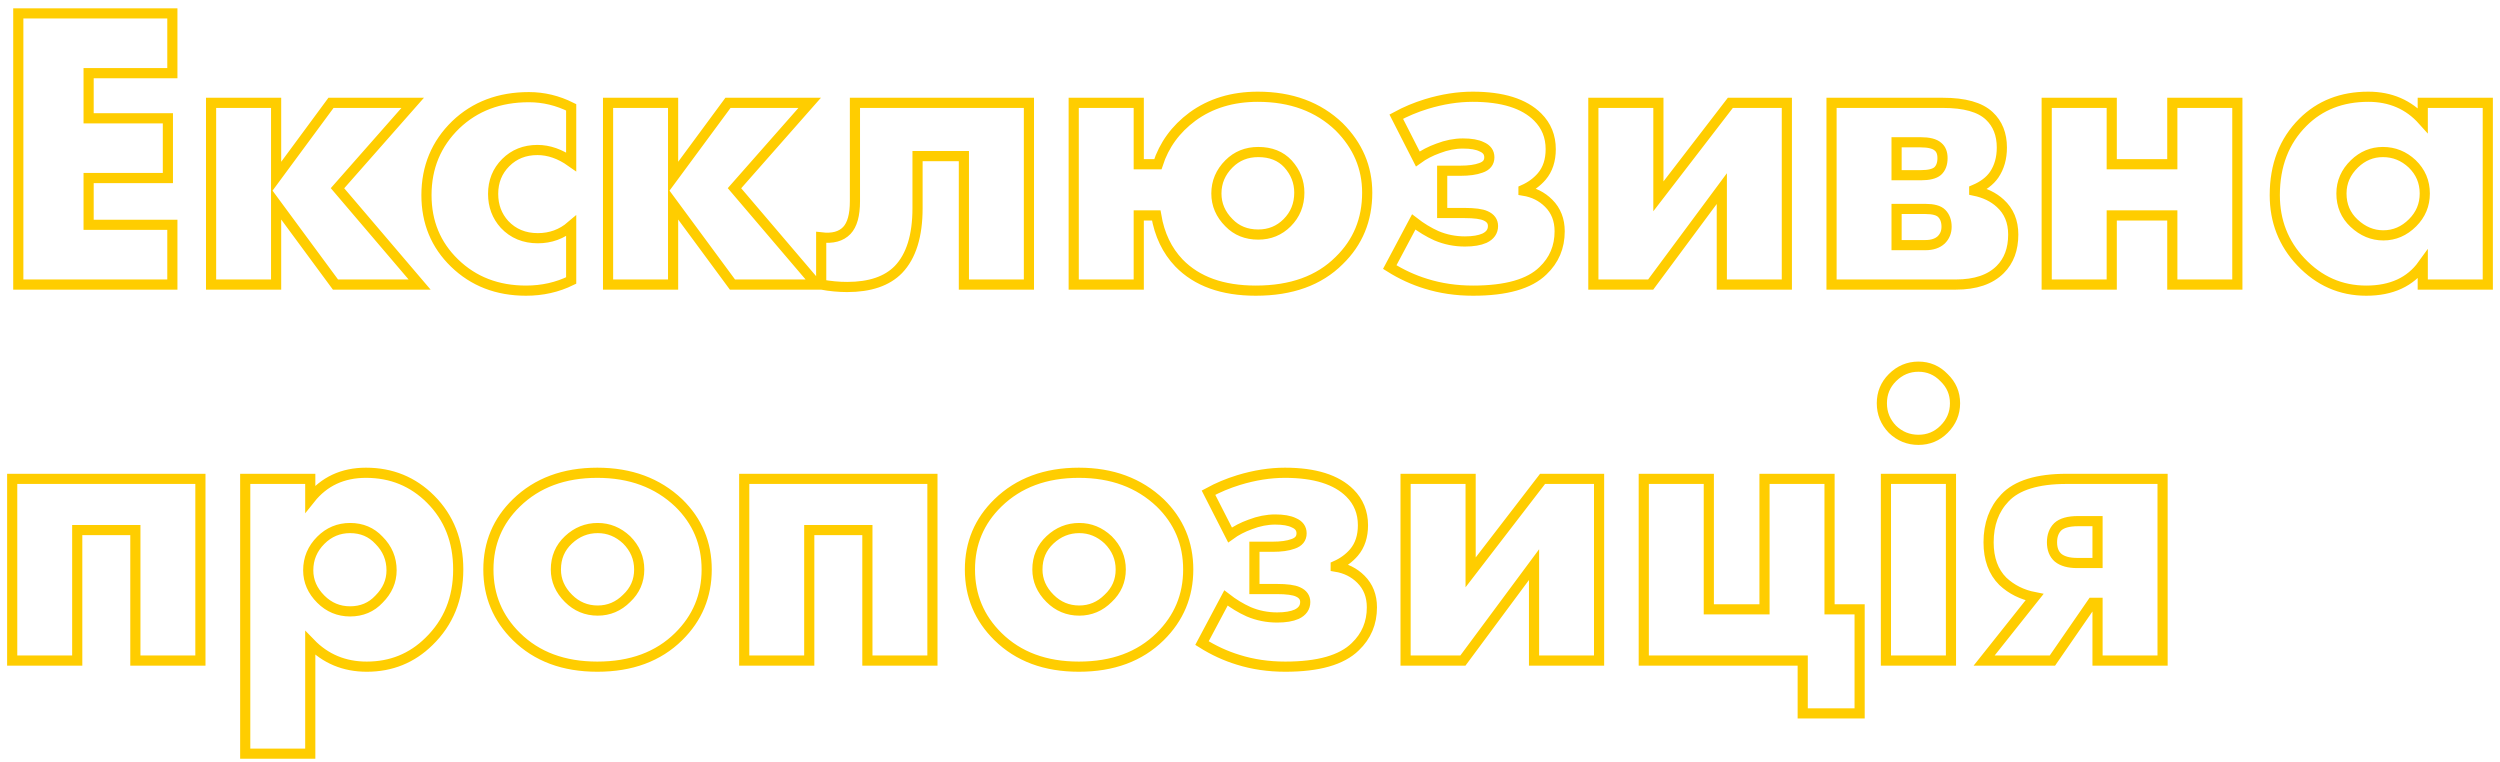
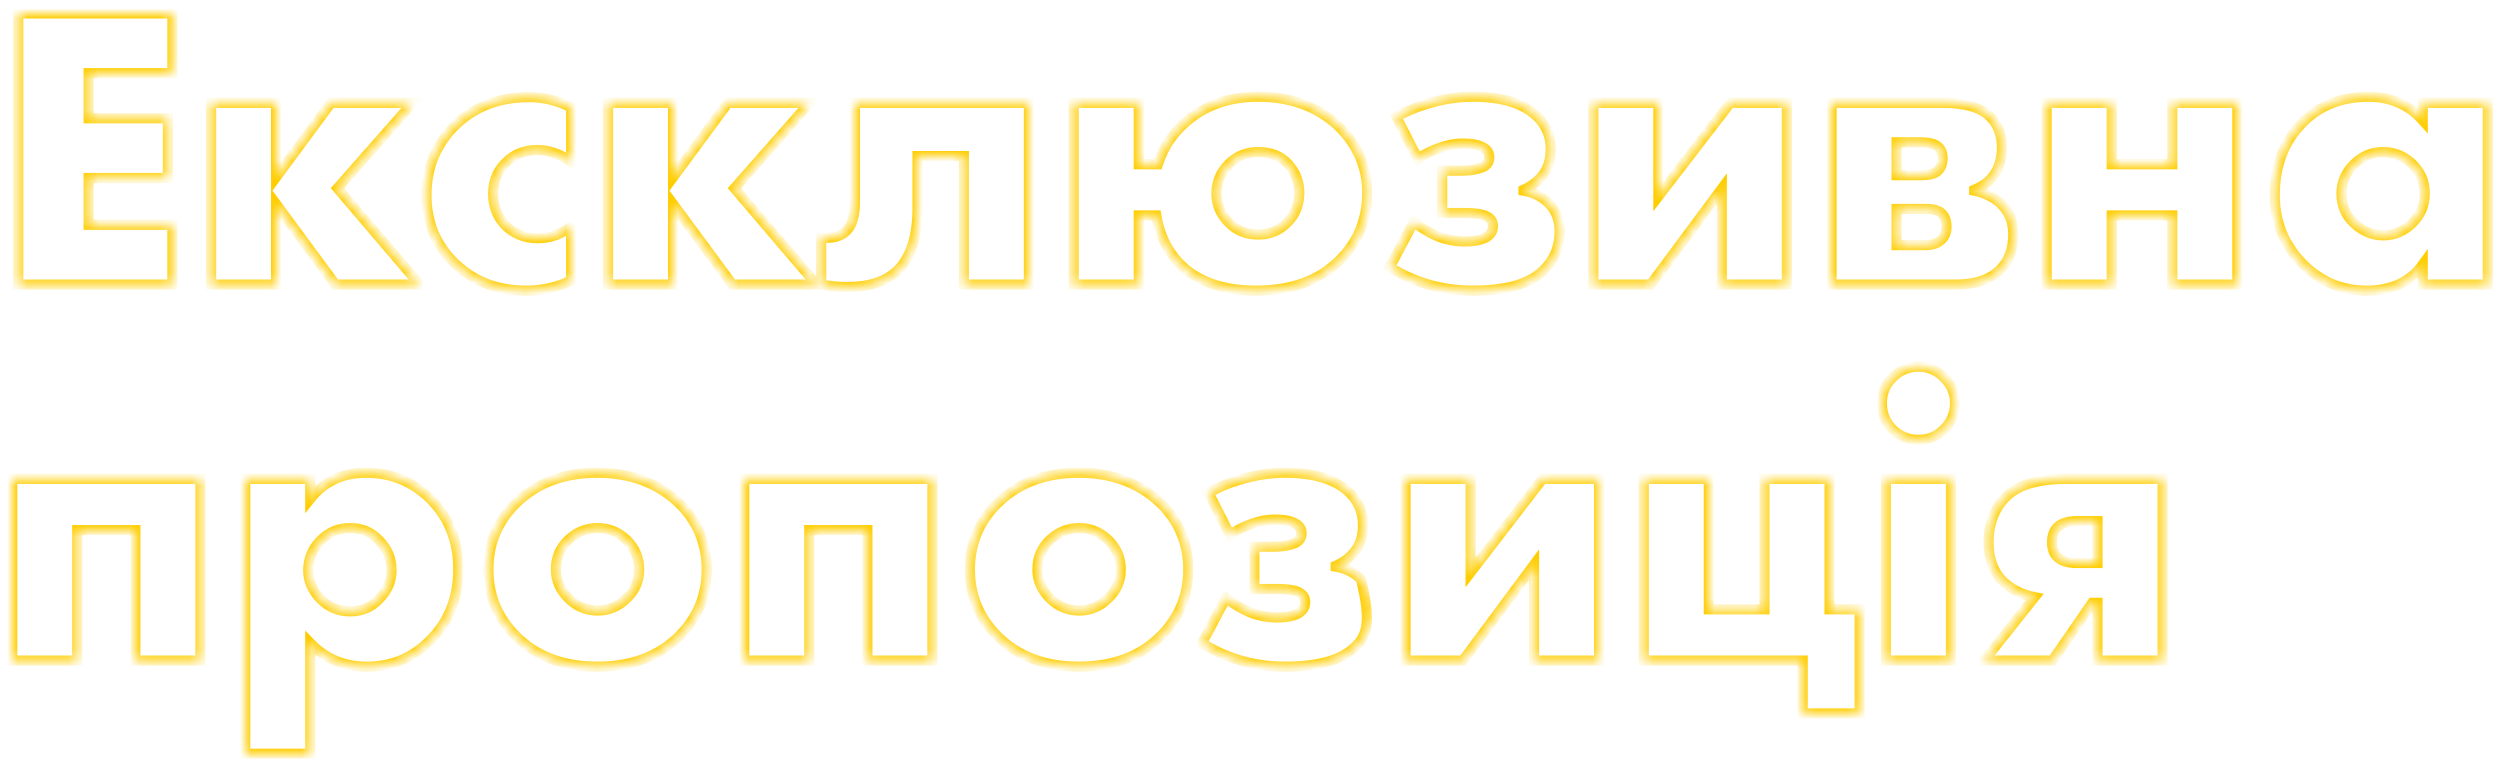
<svg xmlns="http://www.w3.org/2000/svg" width="246" height="75" viewBox="0 0 246 75" fill="none">
  <mask id="path-1-outside-1_909_4" maskUnits="userSpaceOnUse" x="0.2" y="0.32" width="246" height="75" fill="black">
-     <rect fill="white" x="0.2" y="0.32" width="246" height="75" />
    <path d="M16.96 1.32V7.2H8.72V11.64H16.52V17.52H8.72V22.12H16.96V28H1.8V1.32H16.96ZM20.77 28V10.12H27.17V17.44L32.57 10.12H40.61L33.21 18.52L41.29 28H33.01L27.17 20.08V28H20.77ZM56.204 22.24V27.6C54.844 28.267 53.364 28.6 51.764 28.6C48.938 28.6 46.591 27.693 44.724 25.88C42.884 24.093 41.964 21.867 41.964 19.2C41.964 16.453 42.924 14.147 44.844 12.28C46.738 10.467 49.138 9.56 52.044 9.56C53.484 9.56 54.871 9.893 56.204 10.56V15.92C55.111 15.147 54.004 14.76 52.884 14.76C51.631 14.76 50.591 15.173 49.764 16C48.938 16.827 48.524 17.853 48.524 19.08C48.524 20.253 48.898 21.253 49.644 22.08C50.498 22.987 51.591 23.44 52.924 23.44C54.178 23.44 55.271 23.04 56.204 22.24ZM59.833 28V10.12H66.233V17.44L71.633 10.12H79.673L72.273 18.52L80.353 28H72.073L66.233 20.08V28H59.833ZM101.246 10.12V28H94.846V15.36H90.286V20.48C90.286 23.2 89.659 25.213 88.406 26.52C87.286 27.667 85.606 28.24 83.366 28.24C82.54 28.24 81.686 28.16 80.806 28V23.36C81.926 23.493 82.766 23.267 83.326 22.68C83.859 22.12 84.126 21.16 84.126 19.8V10.12H101.246ZM123.813 14.96C122.666 14.96 121.706 15.347 120.933 16.12C120.106 16.947 119.693 17.92 119.693 19.04C119.693 20.133 120.106 21.093 120.933 21.92C121.68 22.693 122.64 23.08 123.813 23.08C124.933 23.08 125.88 22.693 126.653 21.92C127.453 21.12 127.853 20.133 127.853 18.96C127.853 17.893 127.48 16.947 126.733 16.12C126.013 15.347 125.04 14.96 123.813 14.96ZM112.053 16.16H113.933C114.546 14.267 115.68 12.707 117.333 11.48C119.12 10.173 121.266 9.52 123.773 9.52C127.053 9.52 129.72 10.507 131.773 12.48C133.613 14.32 134.533 16.48 134.533 18.96C134.533 21.627 133.613 23.853 131.773 25.64C129.8 27.613 127.066 28.6 123.573 28.6C120.293 28.6 117.773 27.693 116.013 25.88C114.84 24.653 114.093 23.093 113.773 21.2H112.053V28H105.653V10.12H112.053V16.16ZM139.511 15.64L137.391 11.48C138.325 10.973 139.311 10.56 140.351 10.24C141.925 9.76 143.445 9.52 144.911 9.52C147.845 9.52 149.978 10.187 151.311 11.52C152.165 12.373 152.591 13.427 152.591 14.68C152.591 15.773 152.298 16.667 151.711 17.36C151.231 17.92 150.631 18.36 149.911 18.68V18.76C150.898 18.92 151.725 19.333 152.391 20C153.111 20.72 153.471 21.64 153.471 22.76C153.471 24.307 152.925 25.6 151.831 26.64C150.498 27.947 148.205 28.6 144.951 28.6C143.298 28.6 141.751 28.373 140.311 27.92C139.085 27.547 137.898 27 136.751 26.28L139.111 21.84C139.831 22.4 140.578 22.853 141.351 23.2C142.231 23.573 143.165 23.76 144.151 23.76C144.951 23.76 145.591 23.653 146.071 23.44C146.631 23.173 146.911 22.773 146.911 22.24C146.911 21.787 146.671 21.453 146.191 21.24C145.791 21.053 145.098 20.96 144.111 20.96H141.911V16.8H143.711C144.538 16.8 145.205 16.707 145.711 16.52C146.271 16.333 146.551 15.987 146.551 15.48C146.551 15 146.298 14.653 145.791 14.44C145.365 14.227 144.751 14.12 143.951 14.12C143.151 14.12 142.338 14.28 141.511 14.6C140.765 14.867 140.098 15.213 139.511 15.64ZM156.786 10.12H163.186V19.32L170.266 10.12H175.826V28H169.426V18.56L162.426 28H156.786V10.12ZM180.223 10.12H191.183C193.317 10.12 194.837 10.547 195.743 11.4C196.57 12.173 196.983 13.213 196.983 14.52C196.983 15.56 196.73 16.453 196.223 17.2C195.797 17.813 195.143 18.307 194.263 18.68V18.76C195.303 18.973 196.157 19.387 196.823 20C197.677 20.773 198.103 21.8 198.103 23.08C198.103 24.52 197.677 25.667 196.823 26.52C195.837 27.507 194.383 28 192.463 28H180.223V10.12ZM186.623 17.24H189.023C189.797 17.24 190.343 17.107 190.663 16.84C190.983 16.547 191.143 16.12 191.143 15.56C191.143 15.053 190.997 14.68 190.703 14.44C190.383 14.147 189.81 14 188.983 14H186.623V17.24ZM186.623 24.12H189.463C190.13 24.12 190.65 23.947 191.023 23.6C191.37 23.253 191.543 22.827 191.543 22.32C191.543 21.76 191.383 21.32 191.063 21C190.77 20.707 190.237 20.56 189.463 20.56H186.623V24.12ZM201.395 28V10.12H207.795V16.16H213.755V10.12H220.155V28H213.755V21.2H207.795V28H201.395ZM238.399 11.84V10.12H244.799V28H238.399V26.04C237.173 27.747 235.319 28.6 232.839 28.6C230.333 28.6 228.186 27.653 226.399 25.76C224.693 23.947 223.839 21.76 223.839 19.2C223.839 16.267 224.759 13.88 226.599 12.04C228.279 10.36 230.426 9.52 233.039 9.52C235.226 9.52 237.013 10.293 238.399 11.84ZM234.479 14.96C233.413 14.96 232.479 15.347 231.679 16.12C230.826 16.947 230.399 17.92 230.399 19.04C230.399 20.213 230.813 21.187 231.639 21.96C232.493 22.76 233.453 23.16 234.519 23.16C235.613 23.16 236.573 22.747 237.399 21.92C238.199 21.12 238.599 20.16 238.599 19.04C238.599 17.893 238.186 16.92 237.359 16.12C236.533 15.347 235.573 14.96 234.479 14.96ZM1.2 65V47.12H19.72V65H13.32V52.16H7.6V65H1.2ZM30.53 63.28V74.16H24.13V47.12H30.53V49.08C31.89 47.373 33.716 46.52 36.01 46.52C38.516 46.52 40.636 47.387 42.37 49.12C44.183 50.933 45.09 53.24 45.09 56.04C45.09 58.893 44.13 61.253 42.21 63.12C40.53 64.773 38.49 65.6 36.09 65.6C33.876 65.6 32.023 64.827 30.53 63.28ZM34.45 51.96C33.33 51.96 32.37 52.36 31.57 53.16C30.743 53.987 30.33 54.973 30.33 56.12C30.33 57.187 30.743 58.133 31.57 58.96C32.37 59.76 33.33 60.16 34.45 60.16C35.596 60.16 36.543 59.76 37.29 58.96C38.116 58.133 38.53 57.187 38.53 56.12C38.53 54.973 38.116 53.987 37.29 53.16C36.543 52.36 35.596 51.96 34.45 51.96ZM58.818 51.96C57.725 51.96 56.765 52.347 55.938 53.12C55.111 53.893 54.698 54.867 54.698 56.04C54.698 57.107 55.111 58.053 55.938 58.88C56.738 59.68 57.698 60.08 58.818 60.08C59.911 60.08 60.858 59.68 61.658 58.88C62.485 58.107 62.898 57.16 62.898 56.04C62.898 54.92 62.485 53.947 61.658 53.12C60.831 52.347 59.885 51.96 58.818 51.96ZM66.778 49.48C68.618 51.267 69.538 53.453 69.538 56.04C69.538 58.627 68.618 60.827 66.778 62.64C64.778 64.613 62.111 65.6 58.778 65.6C55.471 65.6 52.818 64.613 50.818 62.64C48.978 60.827 48.058 58.627 48.058 56.04C48.058 53.453 48.978 51.267 50.818 49.48C52.845 47.507 55.498 46.52 58.778 46.52C62.031 46.52 64.698 47.507 66.778 49.48ZM73.231 65V47.12H91.751V65H85.351V52.16H79.631V65H73.231ZM106.201 51.96C105.108 51.96 104.148 52.347 103.321 53.12C102.494 53.893 102.081 54.867 102.081 56.04C102.081 57.107 102.494 58.053 103.321 58.88C104.121 59.68 105.081 60.08 106.201 60.08C107.294 60.08 108.241 59.68 109.041 58.88C109.868 58.107 110.281 57.16 110.281 56.04C110.281 54.92 109.868 53.947 109.041 53.12C108.214 52.347 107.268 51.96 106.201 51.96ZM114.161 49.48C116.001 51.267 116.921 53.453 116.921 56.04C116.921 58.627 116.001 60.827 114.161 62.64C112.161 64.613 109.494 65.6 106.161 65.6C102.854 65.6 100.201 64.613 98.201 62.64C96.361 60.827 95.441 58.627 95.441 56.04C95.441 53.453 96.361 51.267 98.201 49.48C100.228 47.507 102.881 46.52 106.161 46.52C109.414 46.52 112.081 47.507 114.161 49.48ZM121.035 52.64L118.915 48.48C119.848 47.973 120.835 47.56 121.875 47.24C123.448 46.76 124.968 46.52 126.435 46.52C129.368 46.52 131.501 47.187 132.835 48.52C133.688 49.373 134.115 50.427 134.115 51.68C134.115 52.773 133.821 53.667 133.235 54.36C132.755 54.92 132.155 55.36 131.435 55.68V55.76C132.421 55.92 133.248 56.333 133.915 57C134.635 57.72 134.995 58.64 134.995 59.76C134.995 61.307 134.448 62.6 133.355 63.64C132.021 64.947 129.728 65.6 126.475 65.6C124.821 65.6 123.275 65.373 121.835 64.92C120.608 64.547 119.421 64 118.275 63.28L120.635 58.84C121.355 59.4 122.101 59.853 122.875 60.2C123.755 60.573 124.688 60.76 125.675 60.76C126.475 60.76 127.115 60.653 127.595 60.44C128.155 60.173 128.435 59.773 128.435 59.24C128.435 58.787 128.195 58.453 127.715 58.24C127.315 58.053 126.621 57.96 125.635 57.96H123.435V53.8H125.235C126.061 53.8 126.728 53.707 127.235 53.52C127.795 53.333 128.075 52.987 128.075 52.48C128.075 52 127.821 51.653 127.315 51.44C126.888 51.227 126.275 51.12 125.475 51.12C124.675 51.12 123.861 51.28 123.035 51.6C122.288 51.867 121.621 52.213 121.035 52.64ZM138.309 47.12H144.709V56.32L151.789 47.12H157.349V65H150.949V55.56L143.949 65H138.309V47.12ZM161.747 65V47.12H168.147V59.96H173.627V47.12H180.027V59.96H182.987V70.2H177.387V65H161.747ZM185.575 47.12H191.975V65H185.575V47.12ZM186.215 42.24C185.522 41.52 185.175 40.667 185.175 39.68C185.175 38.693 185.522 37.853 186.215 37.16C186.935 36.44 187.788 36.08 188.775 36.08C189.762 36.08 190.602 36.44 191.295 37.16C192.015 37.853 192.375 38.693 192.375 39.68C192.375 40.667 192.015 41.52 191.295 42.24C190.602 42.933 189.762 43.28 188.775 43.28C187.788 43.28 186.935 42.933 186.215 42.24ZM195.237 65L200.197 58.76C198.97 58.52 197.93 58 197.077 57.2C196.144 56.267 195.677 54.987 195.677 53.36C195.677 51.573 196.21 50.12 197.277 49C198.45 47.747 200.477 47.12 203.357 47.12H212.797V65H206.397V59.32H205.877L201.957 65H195.237ZM206.397 55.4V51.28H204.477C203.544 51.28 202.877 51.467 202.477 51.84C202.104 52.213 201.917 52.72 201.917 53.36C201.917 54.027 202.117 54.533 202.517 54.88C202.944 55.227 203.57 55.4 204.397 55.4H206.397Z" />
  </mask>
-   <path d="M16.96 1.32V7.2H8.72V11.64H16.52V17.52H8.72V22.12H16.96V28H1.8V1.32H16.96ZM20.77 28V10.12H27.17V17.44L32.57 10.12H40.61L33.21 18.52L41.29 28H33.01L27.17 20.08V28H20.77ZM56.204 22.24V27.6C54.844 28.267 53.364 28.6 51.764 28.6C48.938 28.6 46.591 27.693 44.724 25.88C42.884 24.093 41.964 21.867 41.964 19.2C41.964 16.453 42.924 14.147 44.844 12.28C46.738 10.467 49.138 9.56 52.044 9.56C53.484 9.56 54.871 9.893 56.204 10.56V15.92C55.111 15.147 54.004 14.76 52.884 14.76C51.631 14.76 50.591 15.173 49.764 16C48.938 16.827 48.524 17.853 48.524 19.08C48.524 20.253 48.898 21.253 49.644 22.08C50.498 22.987 51.591 23.44 52.924 23.44C54.178 23.44 55.271 23.04 56.204 22.24ZM59.833 28V10.12H66.233V17.44L71.633 10.12H79.673L72.273 18.52L80.353 28H72.073L66.233 20.08V28H59.833ZM101.246 10.12V28H94.846V15.36H90.286V20.48C90.286 23.2 89.659 25.213 88.406 26.52C87.286 27.667 85.606 28.24 83.366 28.24C82.54 28.24 81.686 28.16 80.806 28V23.36C81.926 23.493 82.766 23.267 83.326 22.68C83.859 22.12 84.126 21.16 84.126 19.8V10.12H101.246ZM123.813 14.96C122.666 14.96 121.706 15.347 120.933 16.12C120.106 16.947 119.693 17.92 119.693 19.04C119.693 20.133 120.106 21.093 120.933 21.92C121.68 22.693 122.64 23.08 123.813 23.08C124.933 23.08 125.88 22.693 126.653 21.92C127.453 21.12 127.853 20.133 127.853 18.96C127.853 17.893 127.48 16.947 126.733 16.12C126.013 15.347 125.04 14.96 123.813 14.96ZM112.053 16.16H113.933C114.546 14.267 115.68 12.707 117.333 11.48C119.12 10.173 121.266 9.52 123.773 9.52C127.053 9.52 129.72 10.507 131.773 12.48C133.613 14.32 134.533 16.48 134.533 18.96C134.533 21.627 133.613 23.853 131.773 25.64C129.8 27.613 127.066 28.6 123.573 28.6C120.293 28.6 117.773 27.693 116.013 25.88C114.84 24.653 114.093 23.093 113.773 21.2H112.053V28H105.653V10.12H112.053V16.16ZM139.511 15.64L137.391 11.48C138.325 10.973 139.311 10.56 140.351 10.24C141.925 9.76 143.445 9.52 144.911 9.52C147.845 9.52 149.978 10.187 151.311 11.52C152.165 12.373 152.591 13.427 152.591 14.68C152.591 15.773 152.298 16.667 151.711 17.36C151.231 17.92 150.631 18.36 149.911 18.68V18.76C150.898 18.92 151.725 19.333 152.391 20C153.111 20.72 153.471 21.64 153.471 22.76C153.471 24.307 152.925 25.6 151.831 26.64C150.498 27.947 148.205 28.6 144.951 28.6C143.298 28.6 141.751 28.373 140.311 27.92C139.085 27.547 137.898 27 136.751 26.28L139.111 21.84C139.831 22.4 140.578 22.853 141.351 23.2C142.231 23.573 143.165 23.76 144.151 23.76C144.951 23.76 145.591 23.653 146.071 23.44C146.631 23.173 146.911 22.773 146.911 22.24C146.911 21.787 146.671 21.453 146.191 21.24C145.791 21.053 145.098 20.96 144.111 20.96H141.911V16.8H143.711C144.538 16.8 145.205 16.707 145.711 16.52C146.271 16.333 146.551 15.987 146.551 15.48C146.551 15 146.298 14.653 145.791 14.44C145.365 14.227 144.751 14.12 143.951 14.12C143.151 14.12 142.338 14.28 141.511 14.6C140.765 14.867 140.098 15.213 139.511 15.64ZM156.786 10.12H163.186V19.32L170.266 10.12H175.826V28H169.426V18.56L162.426 28H156.786V10.12ZM180.223 10.12H191.183C193.317 10.12 194.837 10.547 195.743 11.4C196.57 12.173 196.983 13.213 196.983 14.52C196.983 15.56 196.73 16.453 196.223 17.2C195.797 17.813 195.143 18.307 194.263 18.68V18.76C195.303 18.973 196.157 19.387 196.823 20C197.677 20.773 198.103 21.8 198.103 23.08C198.103 24.52 197.677 25.667 196.823 26.52C195.837 27.507 194.383 28 192.463 28H180.223V10.12ZM186.623 17.24H189.023C189.797 17.24 190.343 17.107 190.663 16.84C190.983 16.547 191.143 16.12 191.143 15.56C191.143 15.053 190.997 14.68 190.703 14.44C190.383 14.147 189.81 14 188.983 14H186.623V17.24ZM186.623 24.12H189.463C190.13 24.12 190.65 23.947 191.023 23.6C191.37 23.253 191.543 22.827 191.543 22.32C191.543 21.76 191.383 21.32 191.063 21C190.77 20.707 190.237 20.56 189.463 20.56H186.623V24.12ZM201.395 28V10.12H207.795V16.16H213.755V10.12H220.155V28H213.755V21.2H207.795V28H201.395ZM238.399 11.84V10.12H244.799V28H238.399V26.04C237.173 27.747 235.319 28.6 232.839 28.6C230.333 28.6 228.186 27.653 226.399 25.76C224.693 23.947 223.839 21.76 223.839 19.2C223.839 16.267 224.759 13.88 226.599 12.04C228.279 10.36 230.426 9.52 233.039 9.52C235.226 9.52 237.013 10.293 238.399 11.84ZM234.479 14.96C233.413 14.96 232.479 15.347 231.679 16.12C230.826 16.947 230.399 17.92 230.399 19.04C230.399 20.213 230.813 21.187 231.639 21.96C232.493 22.76 233.453 23.16 234.519 23.16C235.613 23.16 236.573 22.747 237.399 21.92C238.199 21.12 238.599 20.16 238.599 19.04C238.599 17.893 238.186 16.92 237.359 16.12C236.533 15.347 235.573 14.96 234.479 14.96ZM1.2 65V47.12H19.72V65H13.32V52.16H7.6V65H1.2ZM30.53 63.28V74.16H24.13V47.12H30.53V49.08C31.89 47.373 33.716 46.52 36.01 46.52C38.516 46.52 40.636 47.387 42.37 49.12C44.183 50.933 45.09 53.24 45.09 56.04C45.09 58.893 44.13 61.253 42.21 63.12C40.53 64.773 38.49 65.6 36.09 65.6C33.876 65.6 32.023 64.827 30.53 63.28ZM34.45 51.96C33.33 51.96 32.37 52.36 31.57 53.16C30.743 53.987 30.33 54.973 30.33 56.12C30.33 57.187 30.743 58.133 31.57 58.96C32.37 59.76 33.33 60.16 34.45 60.16C35.596 60.16 36.543 59.76 37.29 58.96C38.116 58.133 38.53 57.187 38.53 56.12C38.53 54.973 38.116 53.987 37.29 53.16C36.543 52.36 35.596 51.96 34.45 51.96ZM58.818 51.96C57.725 51.96 56.765 52.347 55.938 53.12C55.111 53.893 54.698 54.867 54.698 56.04C54.698 57.107 55.111 58.053 55.938 58.88C56.738 59.68 57.698 60.08 58.818 60.08C59.911 60.08 60.858 59.68 61.658 58.88C62.485 58.107 62.898 57.16 62.898 56.04C62.898 54.92 62.485 53.947 61.658 53.12C60.831 52.347 59.885 51.96 58.818 51.96ZM66.778 49.48C68.618 51.267 69.538 53.453 69.538 56.04C69.538 58.627 68.618 60.827 66.778 62.64C64.778 64.613 62.111 65.6 58.778 65.6C55.471 65.6 52.818 64.613 50.818 62.64C48.978 60.827 48.058 58.627 48.058 56.04C48.058 53.453 48.978 51.267 50.818 49.48C52.845 47.507 55.498 46.52 58.778 46.52C62.031 46.52 64.698 47.507 66.778 49.48ZM73.231 65V47.12H91.751V65H85.351V52.16H79.631V65H73.231ZM106.201 51.96C105.108 51.96 104.148 52.347 103.321 53.12C102.494 53.893 102.081 54.867 102.081 56.04C102.081 57.107 102.494 58.053 103.321 58.88C104.121 59.68 105.081 60.08 106.201 60.08C107.294 60.08 108.241 59.68 109.041 58.88C109.868 58.107 110.281 57.16 110.281 56.04C110.281 54.92 109.868 53.947 109.041 53.12C108.214 52.347 107.268 51.96 106.201 51.96ZM114.161 49.48C116.001 51.267 116.921 53.453 116.921 56.04C116.921 58.627 116.001 60.827 114.161 62.64C112.161 64.613 109.494 65.6 106.161 65.6C102.854 65.6 100.201 64.613 98.201 62.64C96.361 60.827 95.441 58.627 95.441 56.04C95.441 53.453 96.361 51.267 98.201 49.48C100.228 47.507 102.881 46.52 106.161 46.52C109.414 46.52 112.081 47.507 114.161 49.48ZM121.035 52.64L118.915 48.48C119.848 47.973 120.835 47.56 121.875 47.24C123.448 46.76 124.968 46.52 126.435 46.52C129.368 46.52 131.501 47.187 132.835 48.52C133.688 49.373 134.115 50.427 134.115 51.68C134.115 52.773 133.821 53.667 133.235 54.36C132.755 54.92 132.155 55.36 131.435 55.68V55.76C132.421 55.92 133.248 56.333 133.915 57C134.635 57.72 134.995 58.64 134.995 59.76C134.995 61.307 134.448 62.6 133.355 63.64C132.021 64.947 129.728 65.6 126.475 65.6C124.821 65.6 123.275 65.373 121.835 64.92C120.608 64.547 119.421 64 118.275 63.28L120.635 58.84C121.355 59.4 122.101 59.853 122.875 60.2C123.755 60.573 124.688 60.76 125.675 60.76C126.475 60.76 127.115 60.653 127.595 60.44C128.155 60.173 128.435 59.773 128.435 59.24C128.435 58.787 128.195 58.453 127.715 58.24C127.315 58.053 126.621 57.96 125.635 57.96H123.435V53.8H125.235C126.061 53.8 126.728 53.707 127.235 53.52C127.795 53.333 128.075 52.987 128.075 52.48C128.075 52 127.821 51.653 127.315 51.44C126.888 51.227 126.275 51.12 125.475 51.12C124.675 51.12 123.861 51.28 123.035 51.6C122.288 51.867 121.621 52.213 121.035 52.64ZM138.309 47.12H144.709V56.32L151.789 47.12H157.349V65H150.949V55.56L143.949 65H138.309V47.12ZM161.747 65V47.12H168.147V59.96H173.627V47.12H180.027V59.96H182.987V70.2H177.387V65H161.747ZM185.575 47.12H191.975V65H185.575V47.12ZM186.215 42.24C185.522 41.52 185.175 40.667 185.175 39.68C185.175 38.693 185.522 37.853 186.215 37.16C186.935 36.44 187.788 36.08 188.775 36.08C189.762 36.08 190.602 36.44 191.295 37.16C192.015 37.853 192.375 38.693 192.375 39.68C192.375 40.667 192.015 41.52 191.295 42.24C190.602 42.933 189.762 43.28 188.775 43.28C187.788 43.28 186.935 42.933 186.215 42.24ZM195.237 65L200.197 58.76C198.97 58.52 197.93 58 197.077 57.2C196.144 56.267 195.677 54.987 195.677 53.36C195.677 51.573 196.21 50.12 197.277 49C198.45 47.747 200.477 47.12 203.357 47.12H212.797V65H206.397V59.32H205.877L201.957 65H195.237ZM206.397 55.4V51.28H204.477C203.544 51.28 202.877 51.467 202.477 51.84C202.104 52.213 201.917 52.72 201.917 53.36C201.917 54.027 202.117 54.533 202.517 54.88C202.944 55.227 203.57 55.4 204.397 55.4H206.397Z" stroke="#FFCD00" mask="url(#path-1-outside-1_909_4)" />
+   <path d="M16.96 1.32V7.2H8.72V11.64H16.52V17.52H8.72V22.12H16.96V28H1.8V1.32H16.96ZM20.77 28V10.12H27.17V17.44L32.57 10.12H40.61L33.21 18.52L41.29 28H33.01L27.17 20.08V28H20.77ZM56.204 22.24V27.6C54.844 28.267 53.364 28.6 51.764 28.6C48.938 28.6 46.591 27.693 44.724 25.88C42.884 24.093 41.964 21.867 41.964 19.2C41.964 16.453 42.924 14.147 44.844 12.28C46.738 10.467 49.138 9.56 52.044 9.56C53.484 9.56 54.871 9.893 56.204 10.56V15.92C55.111 15.147 54.004 14.76 52.884 14.76C51.631 14.76 50.591 15.173 49.764 16C48.938 16.827 48.524 17.853 48.524 19.08C48.524 20.253 48.898 21.253 49.644 22.08C50.498 22.987 51.591 23.44 52.924 23.44C54.178 23.44 55.271 23.04 56.204 22.24ZM59.833 28V10.12H66.233V17.44L71.633 10.12H79.673L72.273 18.52L80.353 28H72.073L66.233 20.08V28H59.833ZM101.246 10.12V28H94.846V15.36H90.286V20.48C90.286 23.2 89.659 25.213 88.406 26.52C87.286 27.667 85.606 28.24 83.366 28.24C82.54 28.24 81.686 28.16 80.806 28V23.36C81.926 23.493 82.766 23.267 83.326 22.68C83.859 22.12 84.126 21.16 84.126 19.8V10.12H101.246ZM123.813 14.96C122.666 14.96 121.706 15.347 120.933 16.12C120.106 16.947 119.693 17.92 119.693 19.04C119.693 20.133 120.106 21.093 120.933 21.92C121.68 22.693 122.64 23.08 123.813 23.08C124.933 23.08 125.88 22.693 126.653 21.92C127.453 21.12 127.853 20.133 127.853 18.96C127.853 17.893 127.48 16.947 126.733 16.12C126.013 15.347 125.04 14.96 123.813 14.96ZM112.053 16.16H113.933C114.546 14.267 115.68 12.707 117.333 11.48C119.12 10.173 121.266 9.52 123.773 9.52C127.053 9.52 129.72 10.507 131.773 12.48C133.613 14.32 134.533 16.48 134.533 18.96C134.533 21.627 133.613 23.853 131.773 25.64C129.8 27.613 127.066 28.6 123.573 28.6C120.293 28.6 117.773 27.693 116.013 25.88C114.84 24.653 114.093 23.093 113.773 21.2H112.053V28H105.653V10.12H112.053V16.16ZM139.511 15.64L137.391 11.48C138.325 10.973 139.311 10.56 140.351 10.24C141.925 9.76 143.445 9.52 144.911 9.52C147.845 9.52 149.978 10.187 151.311 11.52C152.165 12.373 152.591 13.427 152.591 14.68C152.591 15.773 152.298 16.667 151.711 17.36C151.231 17.92 150.631 18.36 149.911 18.68V18.76C150.898 18.92 151.725 19.333 152.391 20C153.111 20.72 153.471 21.64 153.471 22.76C153.471 24.307 152.925 25.6 151.831 26.64C150.498 27.947 148.205 28.6 144.951 28.6C143.298 28.6 141.751 28.373 140.311 27.92C139.085 27.547 137.898 27 136.751 26.28L139.111 21.84C139.831 22.4 140.578 22.853 141.351 23.2C142.231 23.573 143.165 23.76 144.151 23.76C144.951 23.76 145.591 23.653 146.071 23.44C146.631 23.173 146.911 22.773 146.911 22.24C146.911 21.787 146.671 21.453 146.191 21.24C145.791 21.053 145.098 20.96 144.111 20.96H141.911V16.8H143.711C144.538 16.8 145.205 16.707 145.711 16.52C146.271 16.333 146.551 15.987 146.551 15.48C146.551 15 146.298 14.653 145.791 14.44C145.365 14.227 144.751 14.12 143.951 14.12C143.151 14.12 142.338 14.28 141.511 14.6C140.765 14.867 140.098 15.213 139.511 15.64ZM156.786 10.12H163.186V19.32L170.266 10.12H175.826V28H169.426V18.56L162.426 28H156.786V10.12ZM180.223 10.12H191.183C193.317 10.12 194.837 10.547 195.743 11.4C196.57 12.173 196.983 13.213 196.983 14.52C196.983 15.56 196.73 16.453 196.223 17.2C195.797 17.813 195.143 18.307 194.263 18.68V18.76C195.303 18.973 196.157 19.387 196.823 20C197.677 20.773 198.103 21.8 198.103 23.08C198.103 24.52 197.677 25.667 196.823 26.52C195.837 27.507 194.383 28 192.463 28H180.223V10.12ZM186.623 17.24H189.023C189.797 17.24 190.343 17.107 190.663 16.84C190.983 16.547 191.143 16.12 191.143 15.56C191.143 15.053 190.997 14.68 190.703 14.44C190.383 14.147 189.81 14 188.983 14H186.623V17.24ZM186.623 24.12H189.463C190.13 24.12 190.65 23.947 191.023 23.6C191.37 23.253 191.543 22.827 191.543 22.32C191.543 21.76 191.383 21.32 191.063 21C190.77 20.707 190.237 20.56 189.463 20.56H186.623V24.12ZM201.395 28V10.12H207.795V16.16H213.755V10.12H220.155V28H213.755V21.2H207.795V28H201.395ZM238.399 11.84V10.12H244.799V28H238.399V26.04C237.173 27.747 235.319 28.6 232.839 28.6C230.333 28.6 228.186 27.653 226.399 25.76C224.693 23.947 223.839 21.76 223.839 19.2C223.839 16.267 224.759 13.88 226.599 12.04C228.279 10.36 230.426 9.52 233.039 9.52C235.226 9.52 237.013 10.293 238.399 11.84ZM234.479 14.96C233.413 14.96 232.479 15.347 231.679 16.12C230.826 16.947 230.399 17.92 230.399 19.04C230.399 20.213 230.813 21.187 231.639 21.96C232.493 22.76 233.453 23.16 234.519 23.16C235.613 23.16 236.573 22.747 237.399 21.92C238.199 21.12 238.599 20.16 238.599 19.04C238.599 17.893 238.186 16.92 237.359 16.12C236.533 15.347 235.573 14.96 234.479 14.96ZM1.2 65V47.12H19.72V65H13.32V52.16H7.6V65H1.2ZM30.53 63.28V74.16H24.13V47.12H30.53V49.08C31.89 47.373 33.716 46.52 36.01 46.52C38.516 46.52 40.636 47.387 42.37 49.12C44.183 50.933 45.09 53.24 45.09 56.04C45.09 58.893 44.13 61.253 42.21 63.12C40.53 64.773 38.49 65.6 36.09 65.6C33.876 65.6 32.023 64.827 30.53 63.28ZM34.45 51.96C33.33 51.96 32.37 52.36 31.57 53.16C30.743 53.987 30.33 54.973 30.33 56.12C30.33 57.187 30.743 58.133 31.57 58.96C32.37 59.76 33.33 60.16 34.45 60.16C35.596 60.16 36.543 59.76 37.29 58.96C38.116 58.133 38.53 57.187 38.53 56.12C38.53 54.973 38.116 53.987 37.29 53.16C36.543 52.36 35.596 51.96 34.45 51.96ZM58.818 51.96C57.725 51.96 56.765 52.347 55.938 53.12C55.111 53.893 54.698 54.867 54.698 56.04C54.698 57.107 55.111 58.053 55.938 58.88C56.738 59.68 57.698 60.08 58.818 60.08C59.911 60.08 60.858 59.68 61.658 58.88C62.485 58.107 62.898 57.16 62.898 56.04C62.898 54.92 62.485 53.947 61.658 53.12C60.831 52.347 59.885 51.96 58.818 51.96ZM66.778 49.48C68.618 51.267 69.538 53.453 69.538 56.04C69.538 58.627 68.618 60.827 66.778 62.64C64.778 64.613 62.111 65.6 58.778 65.6C55.471 65.6 52.818 64.613 50.818 62.64C48.978 60.827 48.058 58.627 48.058 56.04C48.058 53.453 48.978 51.267 50.818 49.48C52.845 47.507 55.498 46.52 58.778 46.52C62.031 46.52 64.698 47.507 66.778 49.48ZM73.231 65V47.12H91.751V65H85.351V52.16H79.631V65H73.231ZM106.201 51.96C105.108 51.96 104.148 52.347 103.321 53.12C102.494 53.893 102.081 54.867 102.081 56.04C102.081 57.107 102.494 58.053 103.321 58.88C104.121 59.68 105.081 60.08 106.201 60.08C107.294 60.08 108.241 59.68 109.041 58.88C109.868 58.107 110.281 57.16 110.281 56.04C110.281 54.92 109.868 53.947 109.041 53.12C108.214 52.347 107.268 51.96 106.201 51.96ZM114.161 49.48C116.001 51.267 116.921 53.453 116.921 56.04C116.921 58.627 116.001 60.827 114.161 62.64C112.161 64.613 109.494 65.6 106.161 65.6C102.854 65.6 100.201 64.613 98.201 62.64C96.361 60.827 95.441 58.627 95.441 56.04C95.441 53.453 96.361 51.267 98.201 49.48C100.228 47.507 102.881 46.52 106.161 46.52C109.414 46.52 112.081 47.507 114.161 49.48ZM121.035 52.64L118.915 48.48C119.848 47.973 120.835 47.56 121.875 47.24C123.448 46.76 124.968 46.52 126.435 46.52C129.368 46.52 131.501 47.187 132.835 48.52C133.688 49.373 134.115 50.427 134.115 51.68C134.115 52.773 133.821 53.667 133.235 54.36C132.755 54.92 132.155 55.36 131.435 55.68V55.76C132.421 55.92 133.248 56.333 133.915 57C134.995 61.307 134.448 62.6 133.355 63.64C132.021 64.947 129.728 65.6 126.475 65.6C124.821 65.6 123.275 65.373 121.835 64.92C120.608 64.547 119.421 64 118.275 63.28L120.635 58.84C121.355 59.4 122.101 59.853 122.875 60.2C123.755 60.573 124.688 60.76 125.675 60.76C126.475 60.76 127.115 60.653 127.595 60.44C128.155 60.173 128.435 59.773 128.435 59.24C128.435 58.787 128.195 58.453 127.715 58.24C127.315 58.053 126.621 57.96 125.635 57.96H123.435V53.8H125.235C126.061 53.8 126.728 53.707 127.235 53.52C127.795 53.333 128.075 52.987 128.075 52.48C128.075 52 127.821 51.653 127.315 51.44C126.888 51.227 126.275 51.12 125.475 51.12C124.675 51.12 123.861 51.28 123.035 51.6C122.288 51.867 121.621 52.213 121.035 52.64ZM138.309 47.12H144.709V56.32L151.789 47.12H157.349V65H150.949V55.56L143.949 65H138.309V47.12ZM161.747 65V47.12H168.147V59.96H173.627V47.12H180.027V59.96H182.987V70.2H177.387V65H161.747ZM185.575 47.12H191.975V65H185.575V47.12ZM186.215 42.24C185.522 41.52 185.175 40.667 185.175 39.68C185.175 38.693 185.522 37.853 186.215 37.16C186.935 36.44 187.788 36.08 188.775 36.08C189.762 36.08 190.602 36.44 191.295 37.16C192.015 37.853 192.375 38.693 192.375 39.68C192.375 40.667 192.015 41.52 191.295 42.24C190.602 42.933 189.762 43.28 188.775 43.28C187.788 43.28 186.935 42.933 186.215 42.24ZM195.237 65L200.197 58.76C198.97 58.52 197.93 58 197.077 57.2C196.144 56.267 195.677 54.987 195.677 53.36C195.677 51.573 196.21 50.12 197.277 49C198.45 47.747 200.477 47.12 203.357 47.12H212.797V65H206.397V59.32H205.877L201.957 65H195.237ZM206.397 55.4V51.28H204.477C203.544 51.28 202.877 51.467 202.477 51.84C202.104 52.213 201.917 52.72 201.917 53.36C201.917 54.027 202.117 54.533 202.517 54.88C202.944 55.227 203.57 55.4 204.397 55.4H206.397Z" stroke="#FFCD00" mask="url(#path-1-outside-1_909_4)" />
</svg>